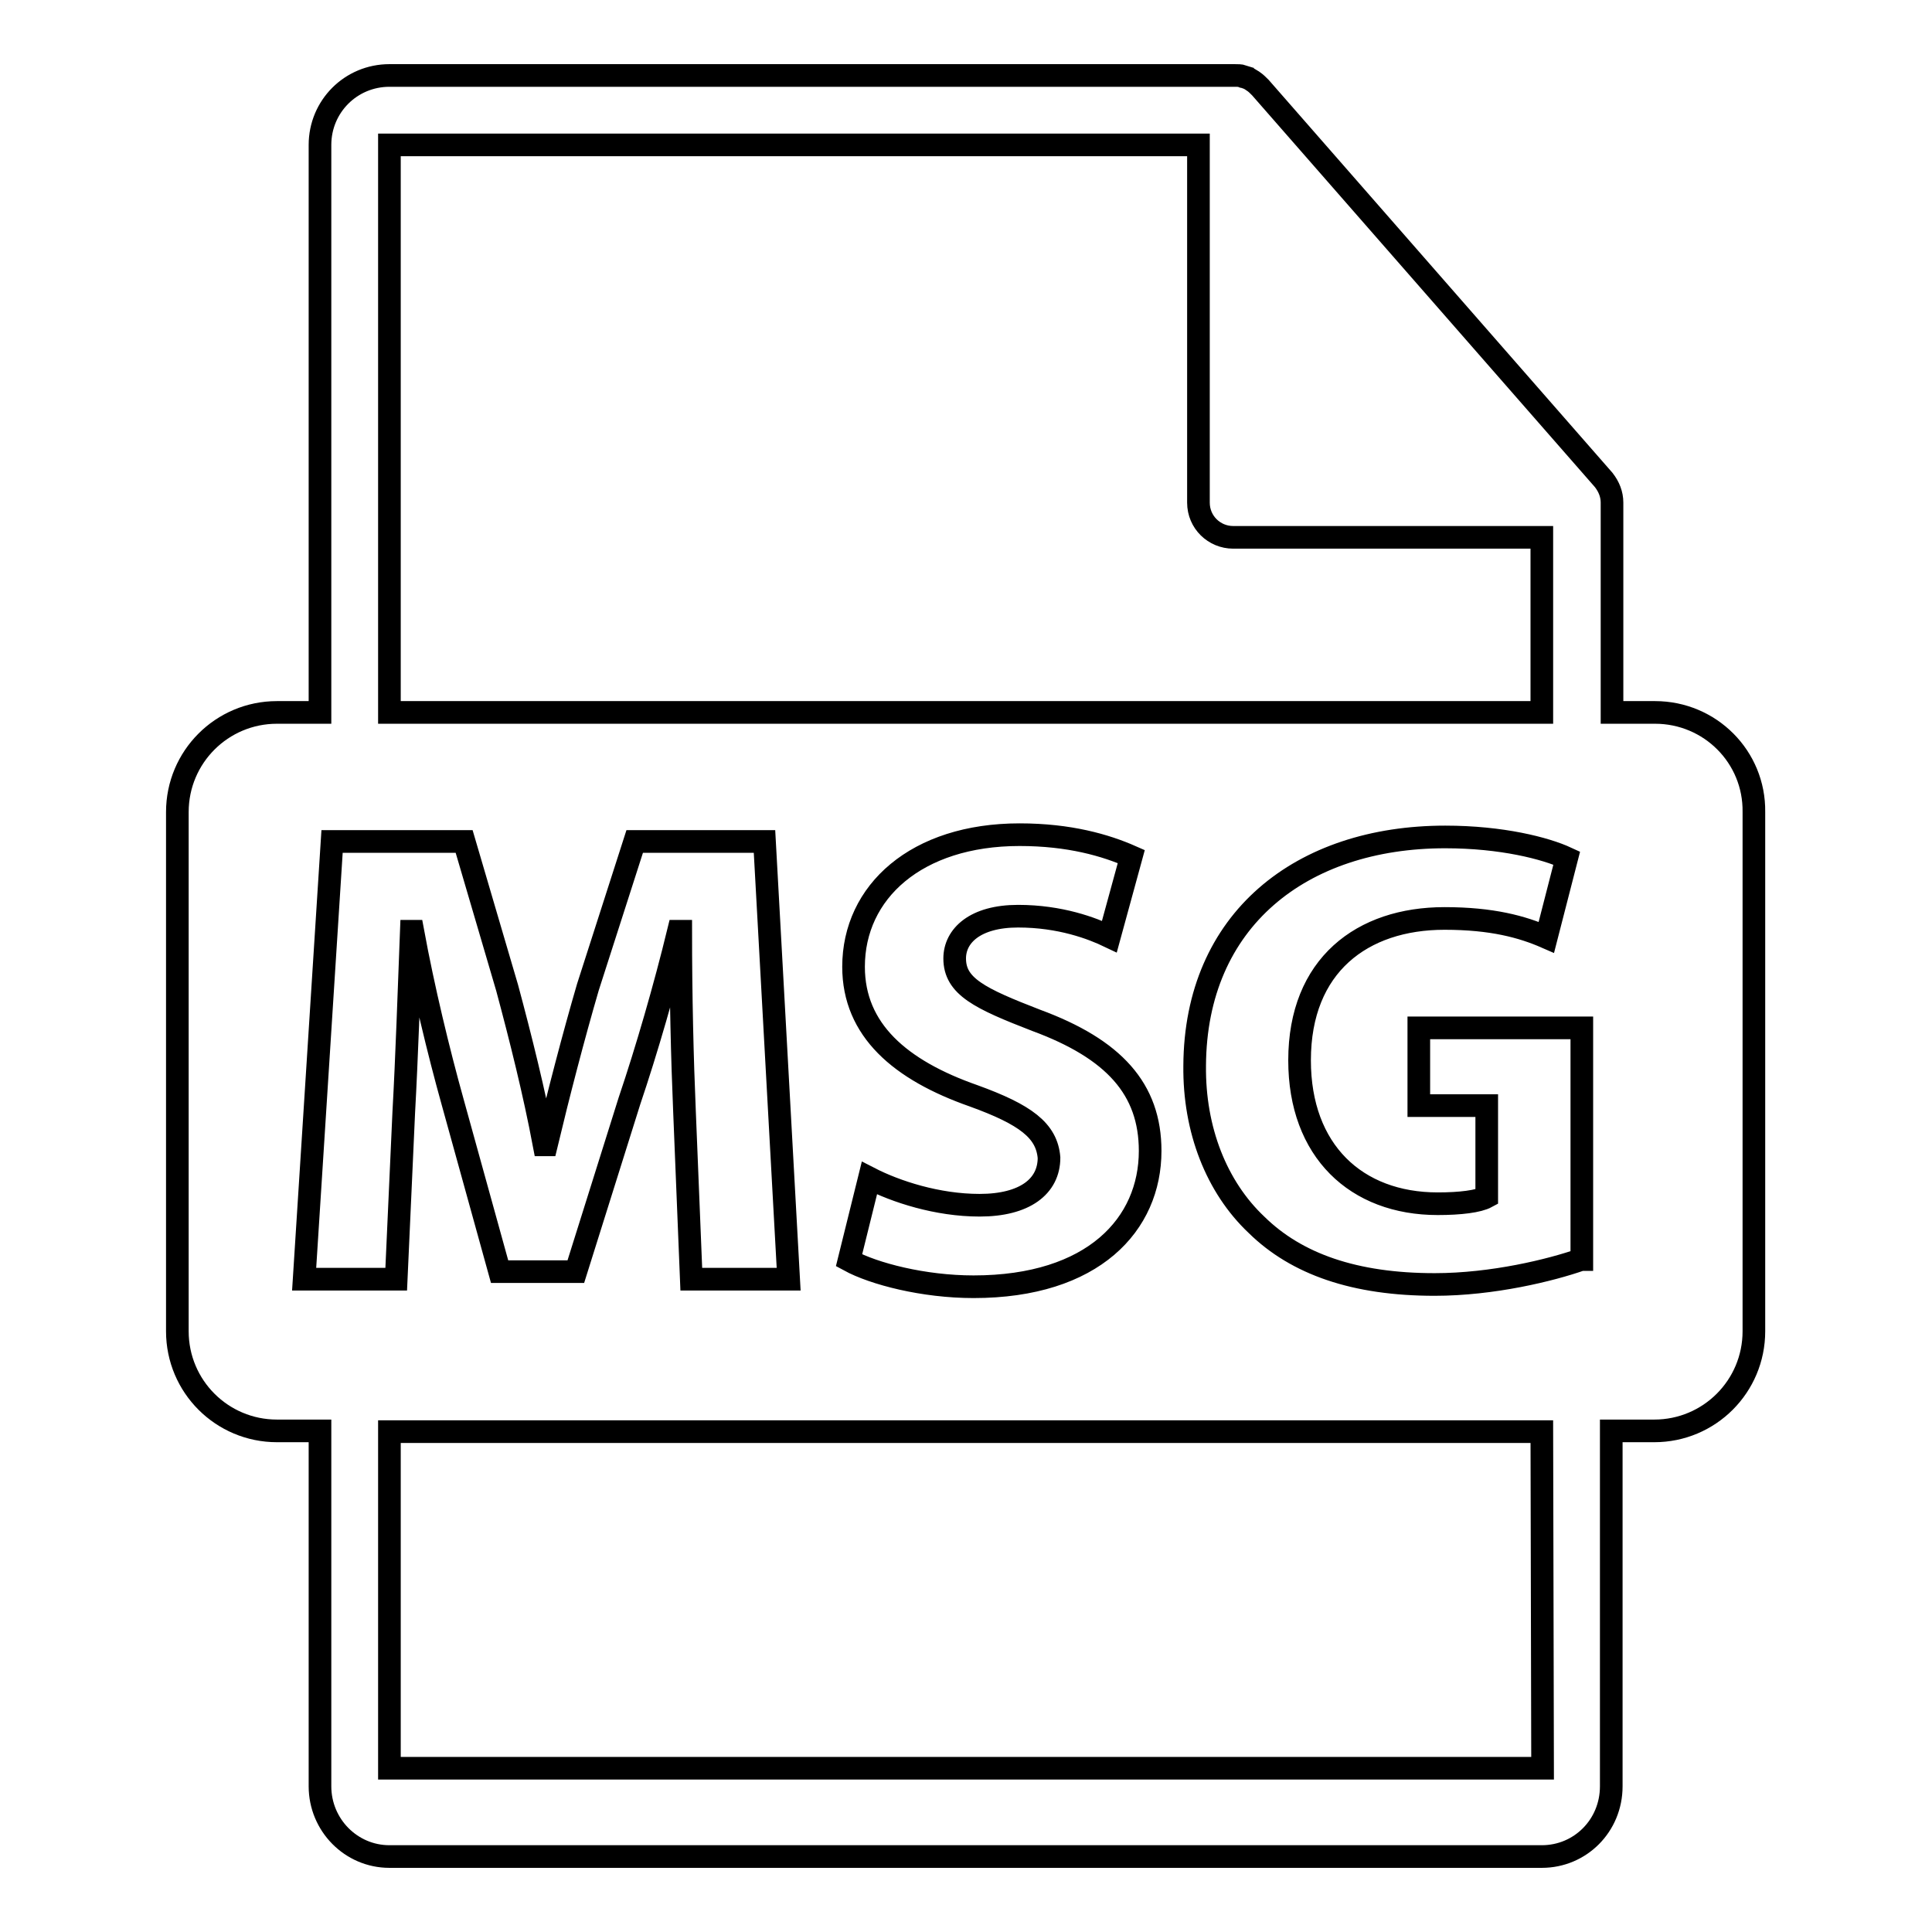
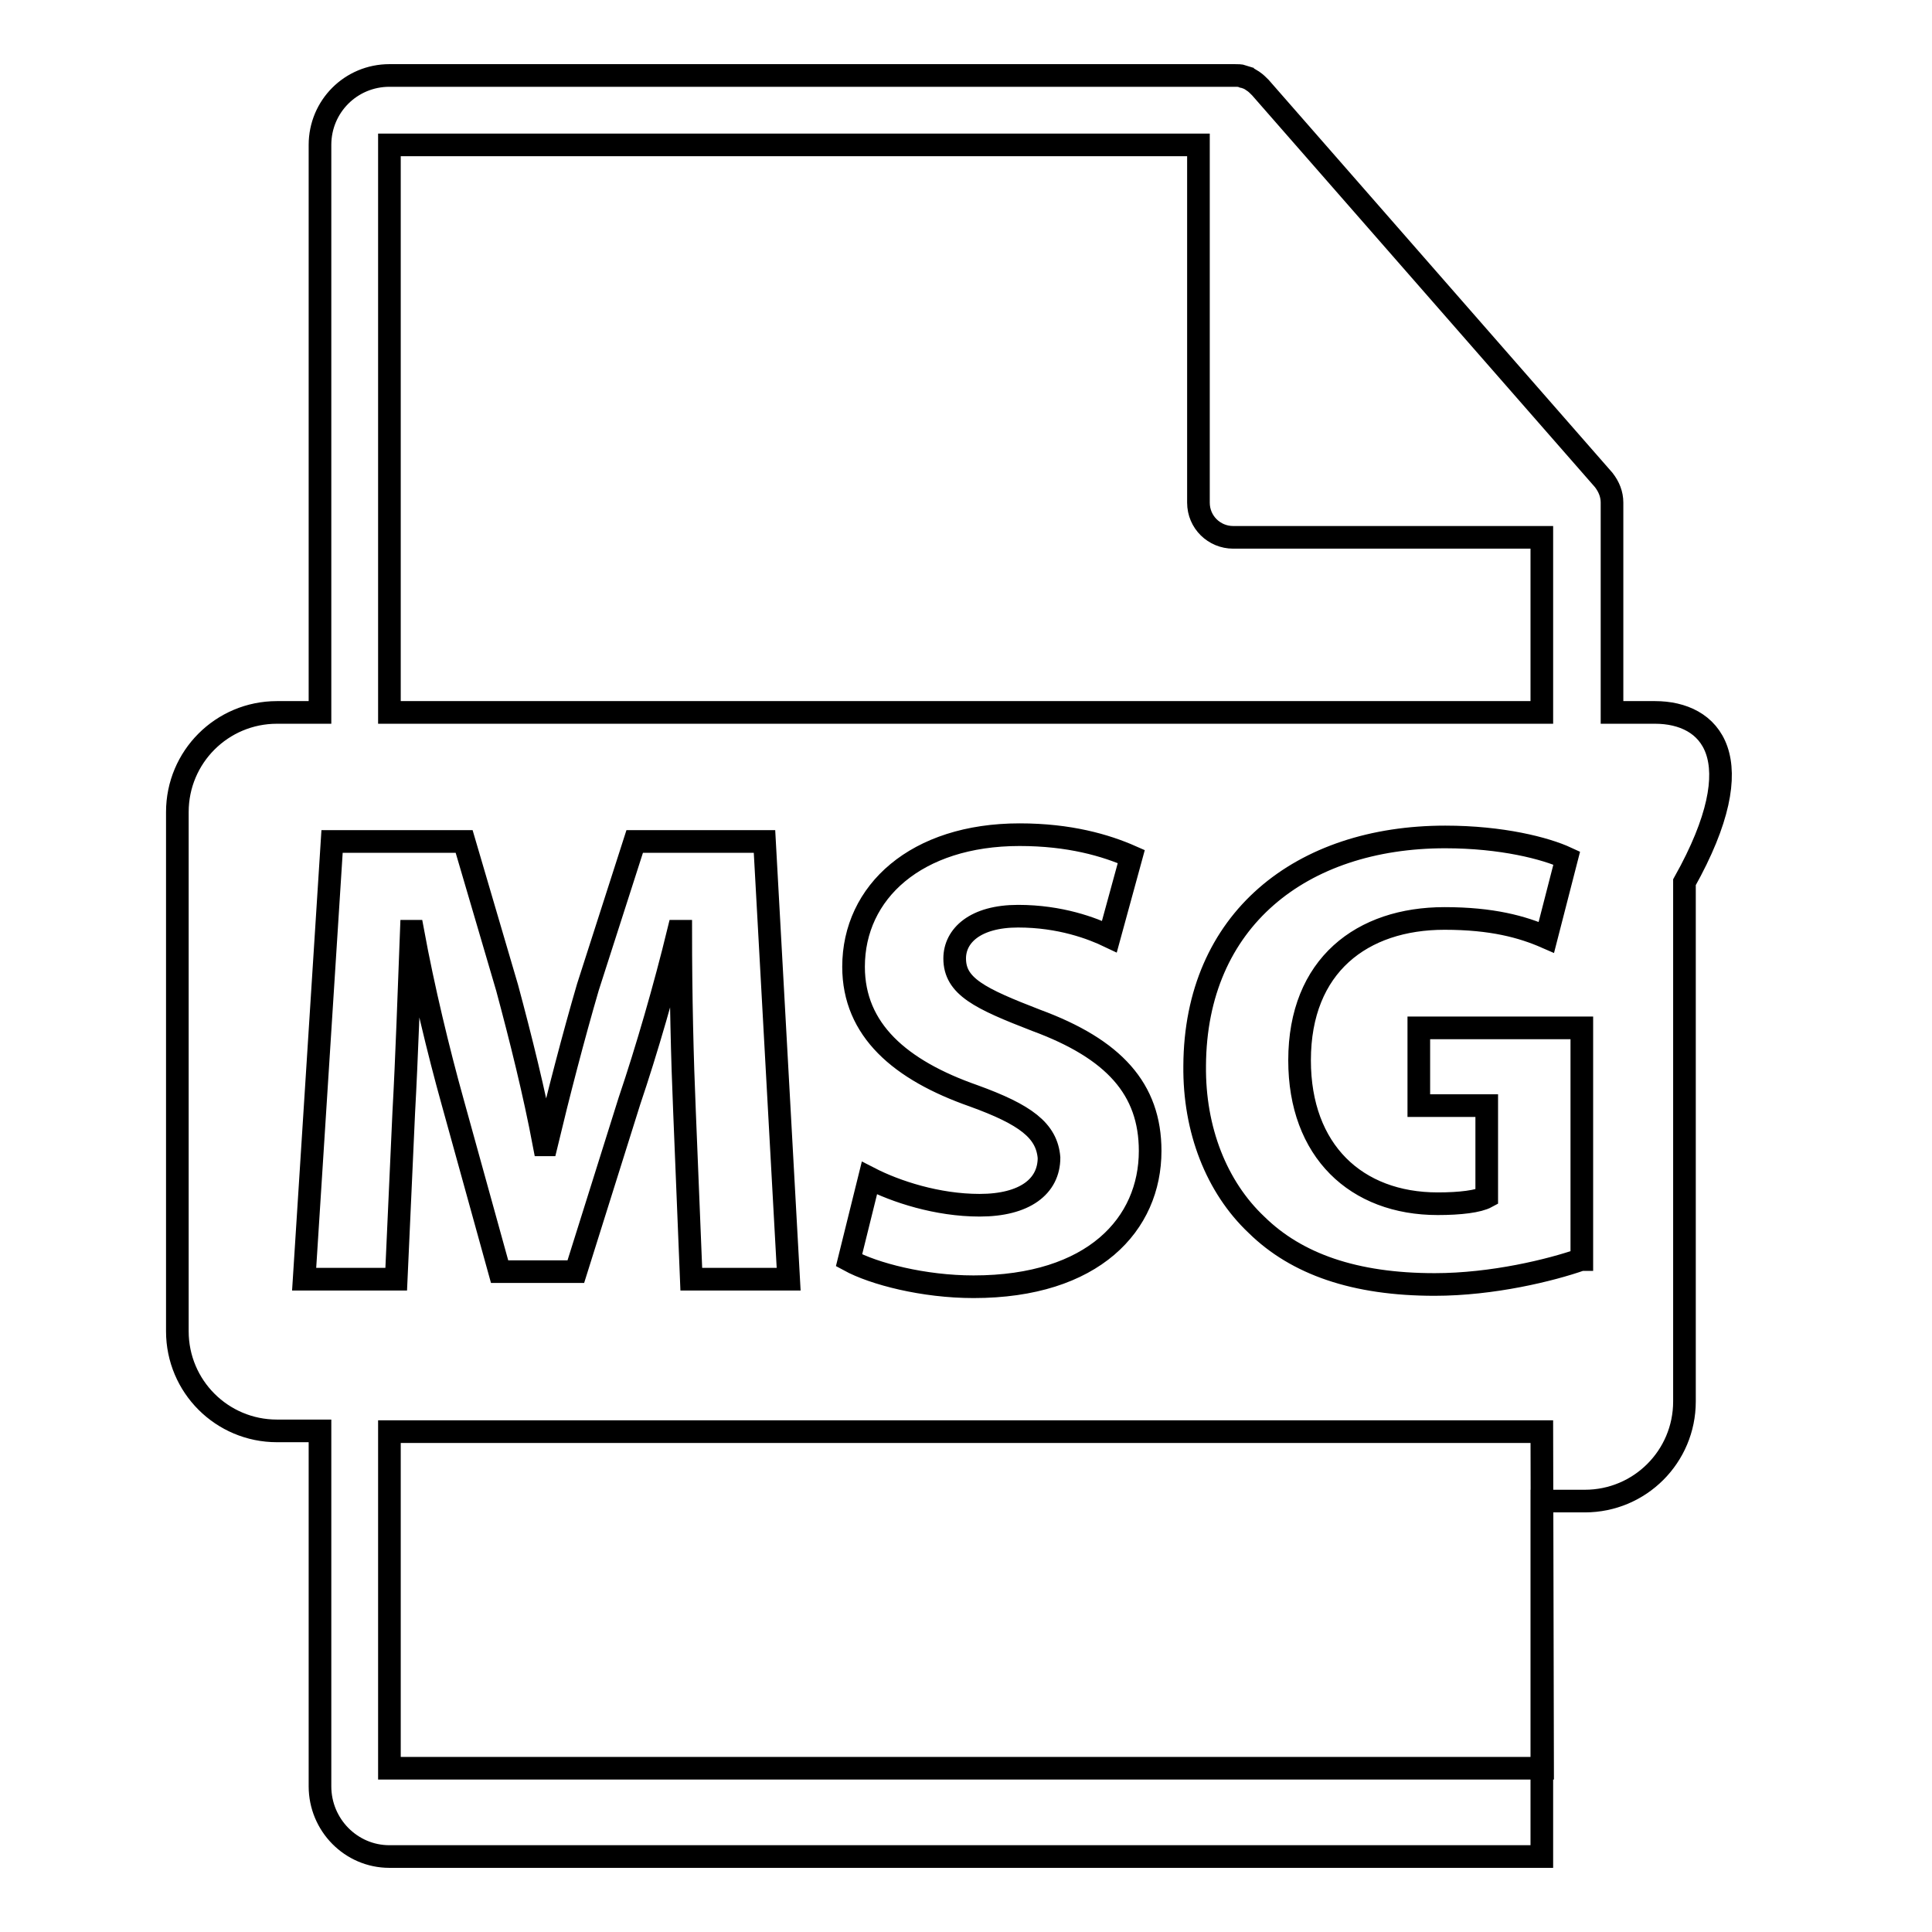
<svg xmlns="http://www.w3.org/2000/svg" version="1.1" x="0px" y="0px" viewBox="0 0 256 256" enable-background="new 0 0 256 256" xml:space="preserve">
  <g>
    <g>
      <g>
-         <path stroke-width="3" fill-opacity="0" stroke="#000000" d="M219.3,94.4h-5.7V67.1c0-0.2,0-0.3,0-0.5c0-1.1-0.4-2.1-1.1-3l-45.5-52c0,0,0,0,0,0c-0.3-0.3-0.6-0.6-0.9-0.8c-0.1-0.1-0.2-0.1-0.3-0.2c-0.3-0.2-0.6-0.3-0.9-0.4c-0.1,0-0.2,0-0.2-0.1c-0.3-0.1-0.7-0.1-1.1-0.1H51.6c-5.1,0-9.2,4.1-9.2,9.2v75.2h-5.7c-7.3,0-13.2,5.9-13.2,13.2v68.8c0,7.3,5.9,13.2,13.2,13.2h5.7v47.1c0,5.1,4.1,9.3,9.2,9.3h152.7c5.1,0,9.2-4.1,9.2-9.3v-47.1h5.7c7.3,0,13.2-5.9,13.2-13.2v-68.8C232.5,100.3,226.6,94.4,219.3,94.4z M51.6,19.2h107.2v47.4c0,2.6,2.1,4.6,4.6,4.6h40.9v23.2H51.6V19.2z M129,145.2c-9.7-3.4-15.9-8.7-15.9-17.1c0-9.9,8.3-17.5,22-17.5c6.6,0,11.4,1.4,14.8,2.9l-2.9,10.6c-2.3-1.1-6.5-2.7-12.1-2.7c-5.7,0-8.4,2.6-8.4,5.6c0,3.7,3.3,5.3,10.8,8.2c10.3,3.8,15.1,9.1,15.1,17.3c0,9.7-7.5,18-23.4,18c-6.6,0-13.2-1.7-16.5-3.5l2.7-10.9c3.5,1.8,9,3.6,14.6,3.6c6,0,9.2-2.5,9.2-6.3C138.7,149.8,135.9,147.7,129,145.2z M40.3,169.5l3.7-58h17.5l5.7,19.4c1.8,6.7,3.6,13.9,4.9,20.8h0.3c1.6-6.7,3.6-14.4,5.5-20.9l6.2-19.3h17.2l3.2,58H91.6l-0.9-22.2c-0.3-7-0.5-15.4-0.5-23.9h-0.3c-1.8,7.4-4.2,15.7-6.5,22.5l-7.1,22.6H66.2L60,146.1c-1.9-6.8-3.9-15.1-5.3-22.7h-0.2c-0.3,7.8-0.6,16.8-1,24l-1,22.1L40.3,169.5L40.3,169.5z M204.4,234.3H51.6v-44.6h152.7L204.4,234.3L204.4,234.3z M209.5,166.9c-4,1.4-11.7,3.3-19.4,3.3c-10.6,0-18.3-2.7-23.6-7.9c-5.3-5-8.3-12.6-8.2-21.1c0.1-19.3,14.1-30.3,33.2-30.3c7.5,0,13.3,1.5,16.1,2.8l-2.7,10.5c-3.2-1.4-7.2-2.5-13.5-2.5c-10.9,0-19.2,6.2-19.2,18.8c0,12,7.5,19,18.3,19c3,0,5.4-0.3,6.5-0.9v-12.1h-9v-10.3h21.6V166.9L209.5,166.9L209.5,166.9z" />
+         <path stroke-width="3" fill-opacity="0" stroke="#000000" d="M219.3,94.4h-5.7V67.1c0-0.2,0-0.3,0-0.5c0-1.1-0.4-2.1-1.1-3l-45.5-52c0,0,0,0,0,0c-0.3-0.3-0.6-0.6-0.9-0.8c-0.1-0.1-0.2-0.1-0.3-0.2c-0.3-0.2-0.6-0.3-0.9-0.4c-0.1,0-0.2,0-0.2-0.1c-0.3-0.1-0.7-0.1-1.1-0.1H51.6c-5.1,0-9.2,4.1-9.2,9.2v75.2h-5.7c-7.3,0-13.2,5.9-13.2,13.2v68.8c0,7.3,5.9,13.2,13.2,13.2h5.7v47.1c0,5.1,4.1,9.3,9.2,9.3h152.7v-47.1h5.7c7.3,0,13.2-5.9,13.2-13.2v-68.8C232.5,100.3,226.6,94.4,219.3,94.4z M51.6,19.2h107.2v47.4c0,2.6,2.1,4.6,4.6,4.6h40.9v23.2H51.6V19.2z M129,145.2c-9.7-3.4-15.9-8.7-15.9-17.1c0-9.9,8.3-17.5,22-17.5c6.6,0,11.4,1.4,14.8,2.9l-2.9,10.6c-2.3-1.1-6.5-2.7-12.1-2.7c-5.7,0-8.4,2.6-8.4,5.6c0,3.7,3.3,5.3,10.8,8.2c10.3,3.8,15.1,9.1,15.1,17.3c0,9.7-7.5,18-23.4,18c-6.6,0-13.2-1.7-16.5-3.5l2.7-10.9c3.5,1.8,9,3.6,14.6,3.6c6,0,9.2-2.5,9.2-6.3C138.7,149.8,135.9,147.7,129,145.2z M40.3,169.5l3.7-58h17.5l5.7,19.4c1.8,6.7,3.6,13.9,4.9,20.8h0.3c1.6-6.7,3.6-14.4,5.5-20.9l6.2-19.3h17.2l3.2,58H91.6l-0.9-22.2c-0.3-7-0.5-15.4-0.5-23.9h-0.3c-1.8,7.4-4.2,15.7-6.5,22.5l-7.1,22.6H66.2L60,146.1c-1.9-6.8-3.9-15.1-5.3-22.7h-0.2c-0.3,7.8-0.6,16.8-1,24l-1,22.1L40.3,169.5L40.3,169.5z M204.4,234.3H51.6v-44.6h152.7L204.4,234.3L204.4,234.3z M209.5,166.9c-4,1.4-11.7,3.3-19.4,3.3c-10.6,0-18.3-2.7-23.6-7.9c-5.3-5-8.3-12.6-8.2-21.1c0.1-19.3,14.1-30.3,33.2-30.3c7.5,0,13.3,1.5,16.1,2.8l-2.7,10.5c-3.2-1.4-7.2-2.5-13.5-2.5c-10.9,0-19.2,6.2-19.2,18.8c0,12,7.5,19,18.3,19c3,0,5.4-0.3,6.5-0.9v-12.1h-9v-10.3h21.6V166.9L209.5,166.9L209.5,166.9z" />
      </g>
      <g />
      <g />
      <g />
      <g />
      <g />
      <g />
      <g />
      <g />
      <g />
      <g />
      <g />
      <g />
      <g />
      <g />
      <g />
    </g>
  </g>
</svg>